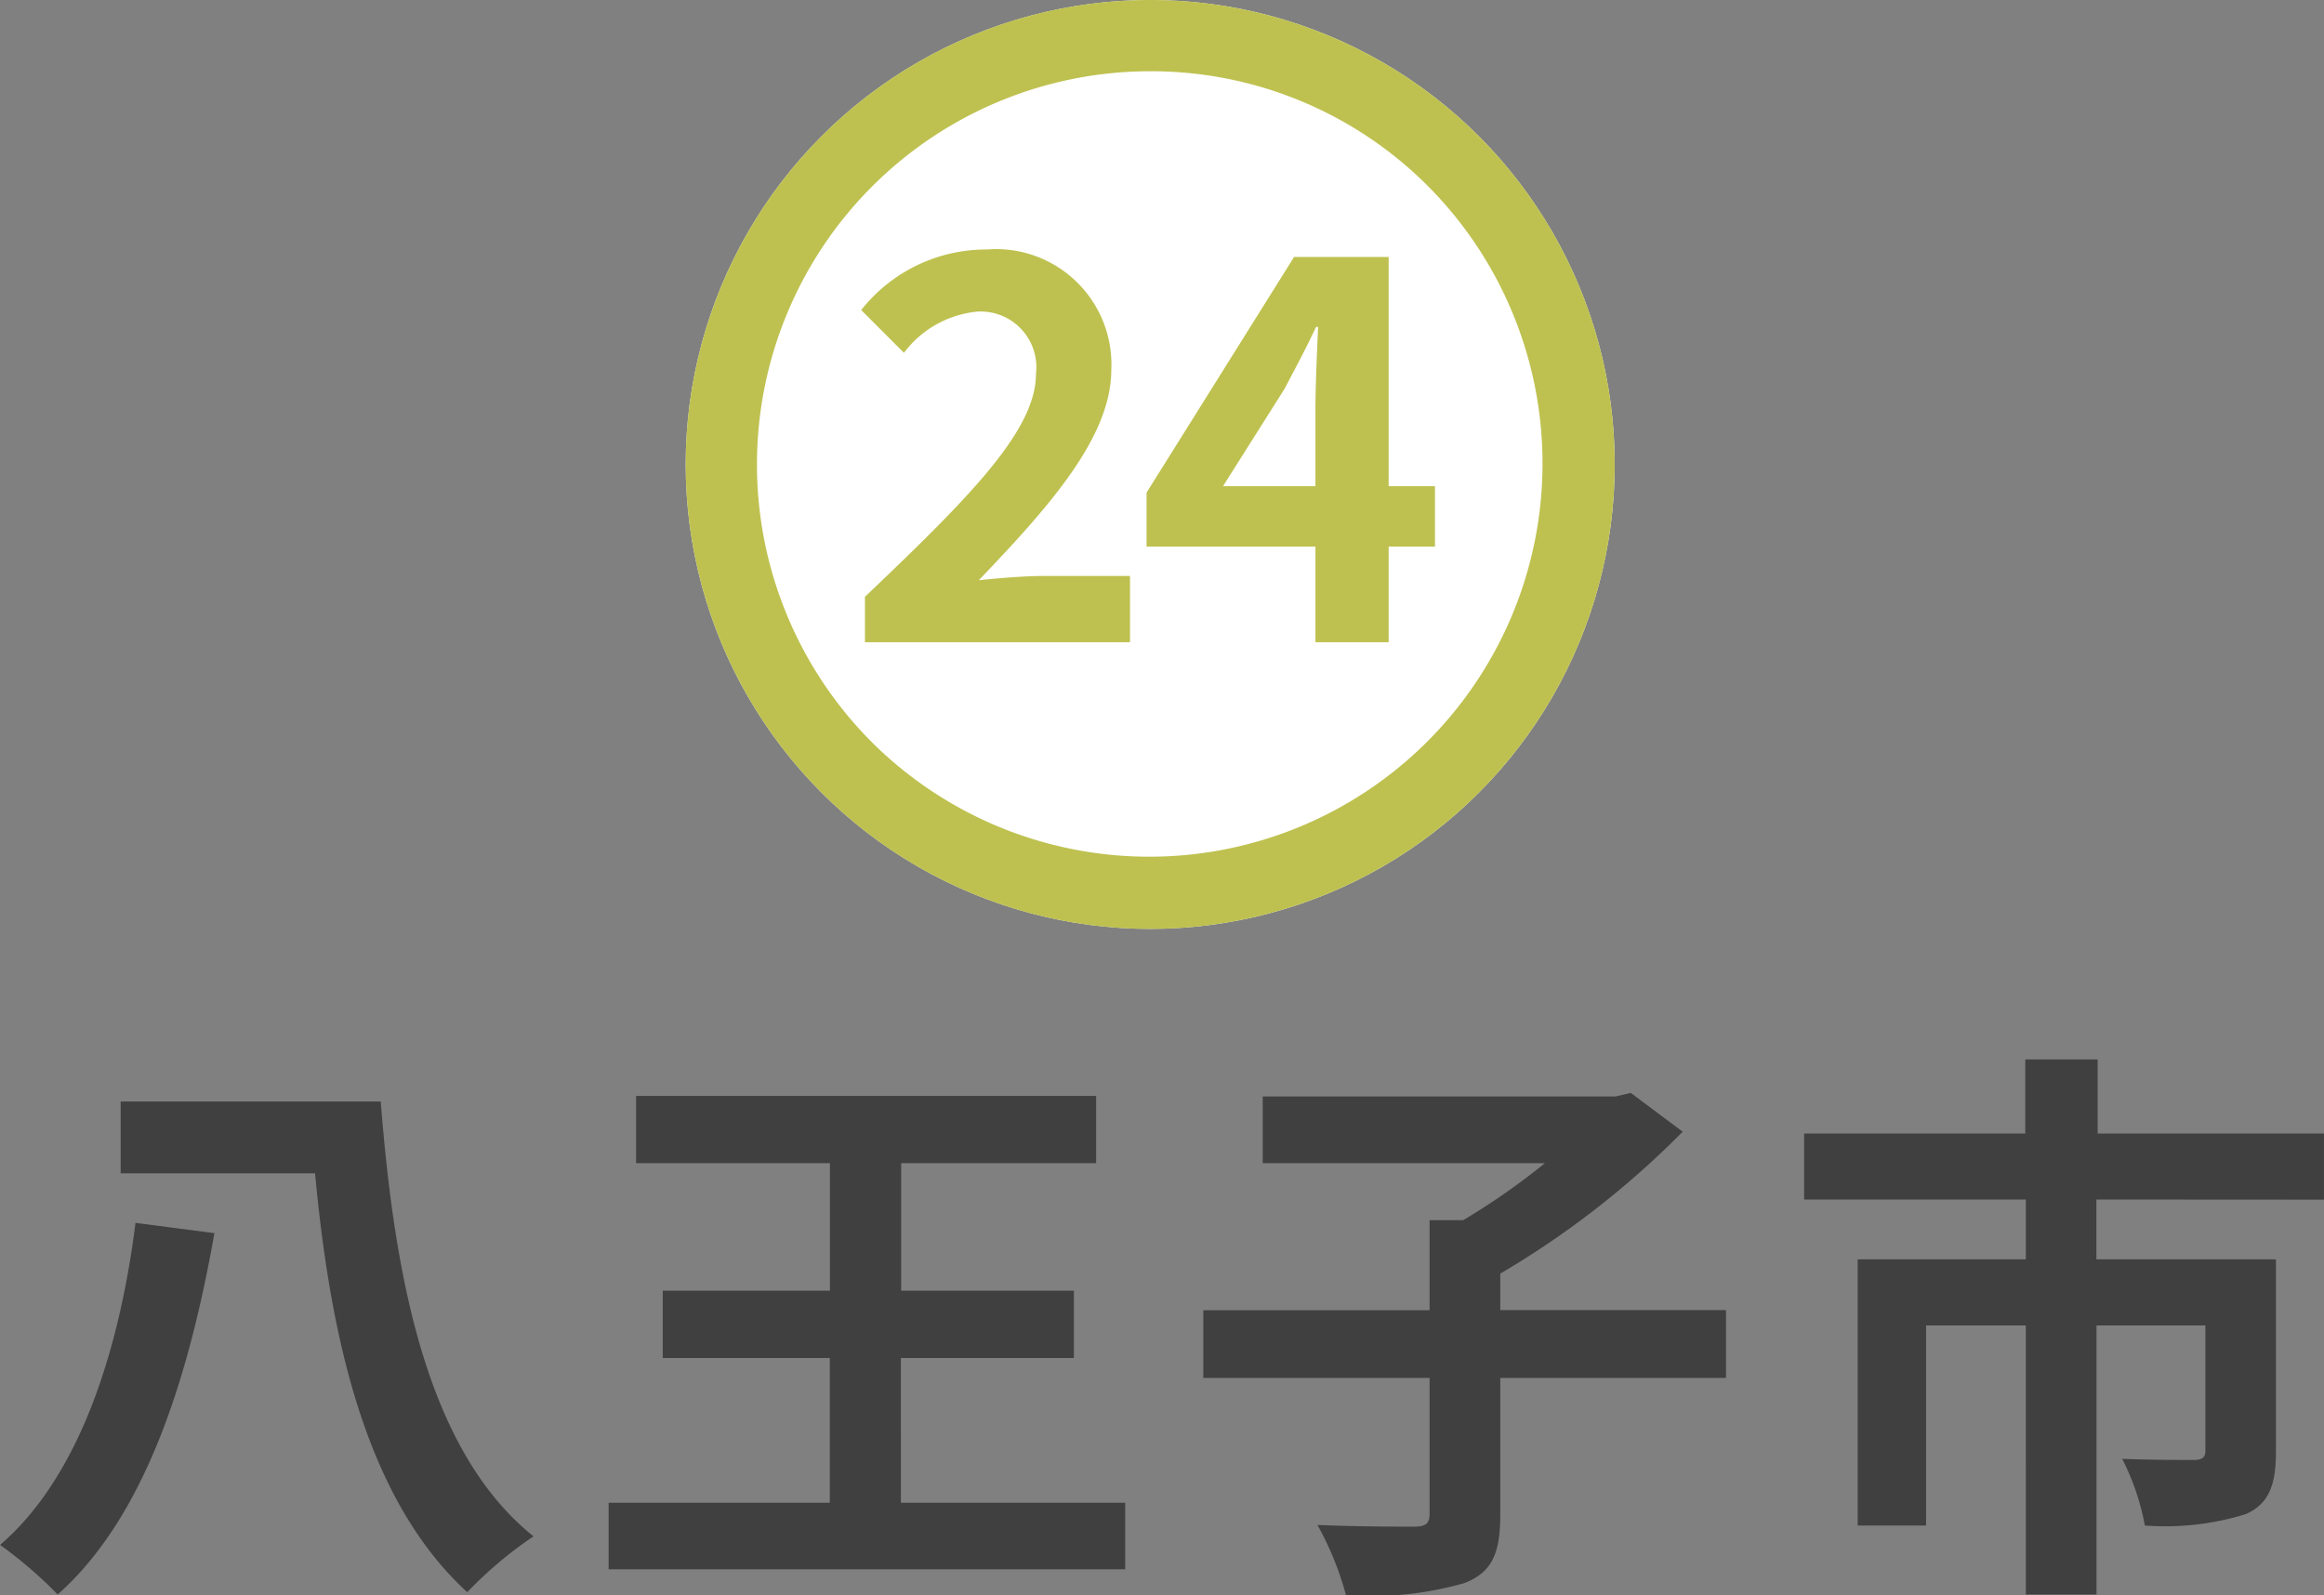
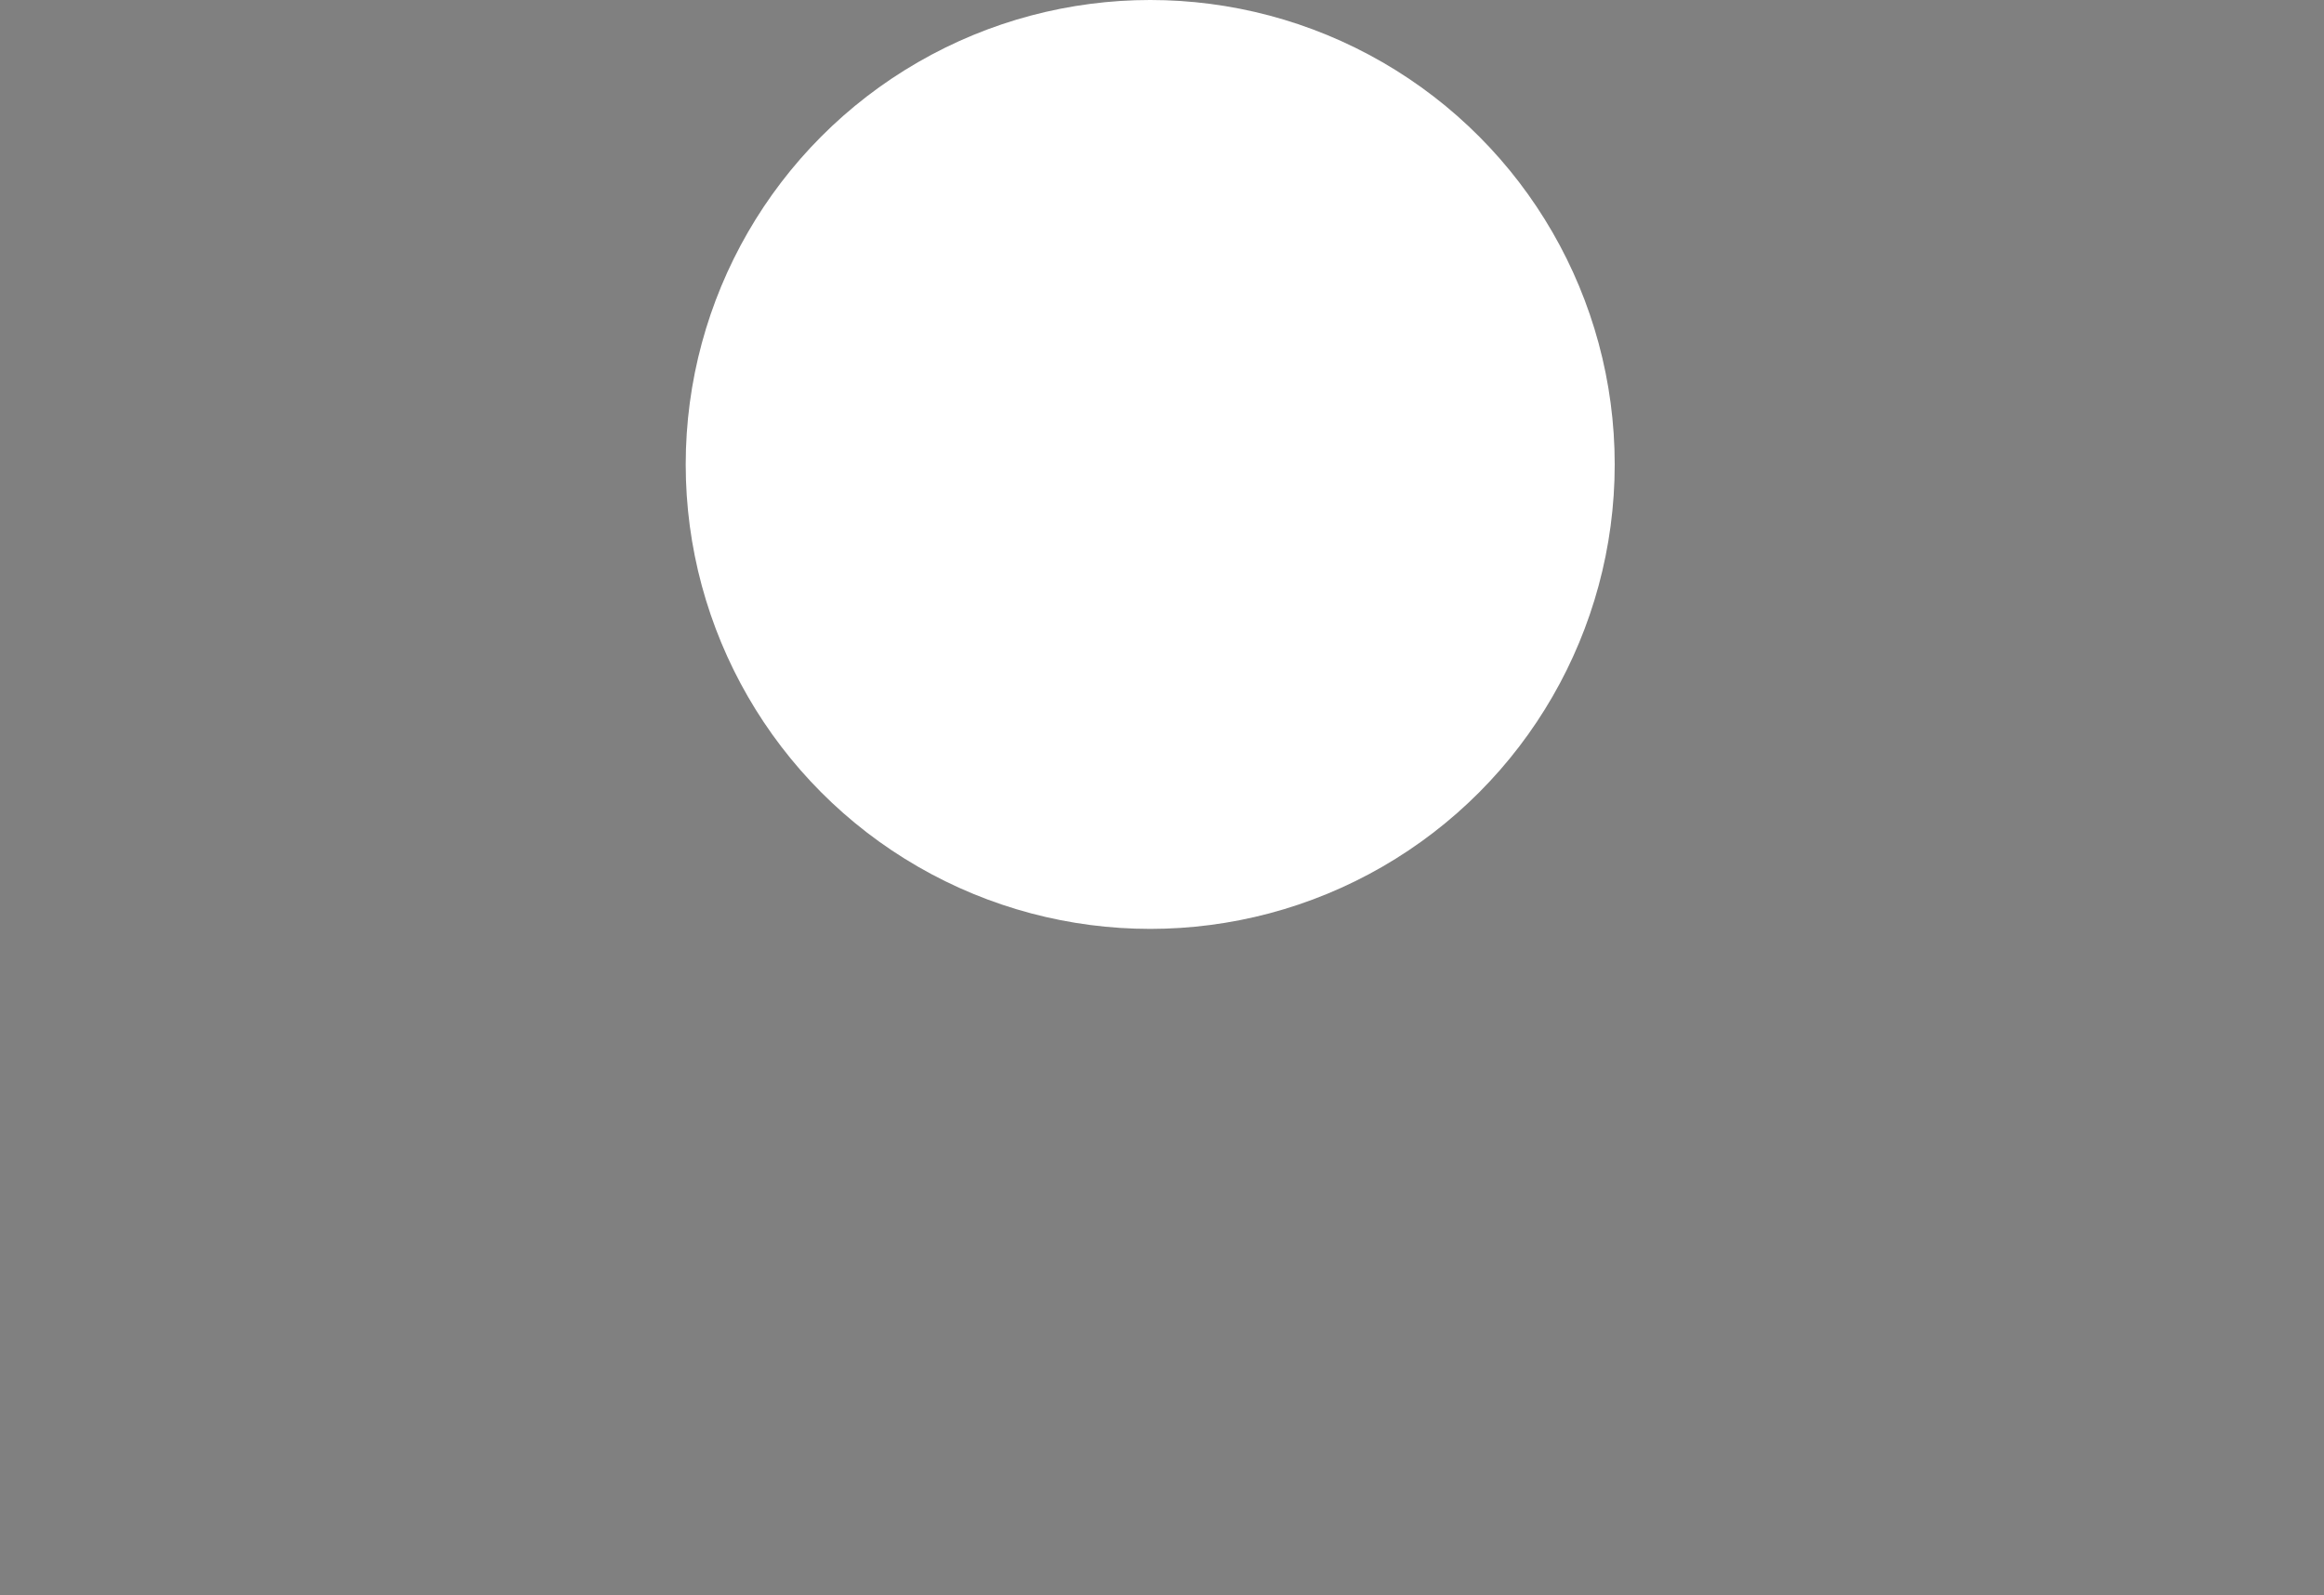
<svg xmlns="http://www.w3.org/2000/svg" width="65.232" height="44.779" viewBox="0 0 65.232 44.779">
  <rect x="0" y="0" width="65.232" height="44.779" fill="#808080" stroke="none" />
  <g id="map-btn24" transform="translate(-212.309 -820.869)">
-     <path id="パス_46710" data-name="パス 46710" d="M-28.9-9.024C-29.3-5.84-30.32-2.032-32.7.016a12.159,12.159,0,0,1,1.616,1.392c2.592-2.3,3.744-6.464,4.4-10.144Zm-.416-3.408v2.016h5.456c.432,4.624,1.424,9.152,4.272,11.76A11.225,11.225,0,0,1-17.728-.224c-2.992-2.4-3.9-7.248-4.288-12.208Zm21.9,11.264V-5.232H-2.56V-7.12H-7.408V-10.7h5.472v-1.888H-14.848V-10.7h5.44V-7.12H-14.1v1.888h4.688v4.064h-6.208V.7h14.5V-1.168ZM15.744-6.576H9.408V-7.6a24.906,24.906,0,0,0,5.12-3.984l-1.456-1.088-.432.1h-9.9V-10.7h7.92A19.46,19.46,0,0,1,8.368-9.1H7.424v2.528H1.072v1.9H7.424V-.864c0,.288-.112.368-.448.368-.368,0-1.6,0-2.7-.048a8.623,8.623,0,0,1,.8,1.968A9.446,9.446,0,0,0,8.4,1.088c.768-.3,1.008-.816,1.008-1.92v-3.84h6.336Zm16.784-3.1v-1.856H26.176v-2.08H24.144v2.08H17.936V-9.68H24.16V-8H19.44V-.528h1.92V-6.144h2.8V1.408h1.984V-6.144H29.2v3.52c0,.176-.08.256-.336.256s-1.2,0-2-.032A6.829,6.829,0,0,1,27.5-.528a7.63,7.63,0,0,0,2.832-.32c.656-.288.848-.832.848-1.744V-8h-5.04V-9.68Z" transform="translate(245.012 864.222)" fill="#404040" />
    <g id="グループ_8369" data-name="グループ 8369" transform="translate(228.687 813)">
      <circle id="楕円形_157" data-name="楕円形 157" cx="13.038" cy="13.038" r="13.038" transform="translate(2.869 7.869)" fill="#fff" />
-       <path id="楕円形_157_-_アウトライン" data-name="楕円形 157 - アウトライン" d="M13.038,2A11.038,11.038,0,0,0,5.233,20.843a11.038,11.038,0,0,0,15.61-15.61A10.966,10.966,0,0,0,13.038,2m0-2A13.038,13.038,0,1,1,0,13.038,13.038,13.038,0,0,1,13.038,0Z" transform="translate(2.869 7.869)" fill="#bec14f" />
-       <path id="パス_46713" data-name="パス 46713" d="M-7.89,0H-.45V-1.86H-2.88c-.525,0-1.26.06-1.815.12,1.98-2.07,3.72-4.02,3.72-5.91A3.237,3.237,0,0,0-4.47-11.025a4.47,4.47,0,0,0-3.525,1.7l1.2,1.2a2.924,2.924,0,0,1,2.04-1.155A1.564,1.564,0,0,1-3.09-7.53c0,1.6-1.905,3.495-4.8,6.255ZM2.16-4.38,3.885-7.11c.315-.6.615-1.155.885-1.74h.06c-.03.645-.075,1.665-.075,2.31v2.16ZM4.755,0H6.81V-2.685h1.3V-4.38H6.81v-6.435H4.155L.015-4.2v1.515h4.74Z" transform="translate(15.79 25.898)" fill="#bec14f" />
    </g>
  </g>
</svg>